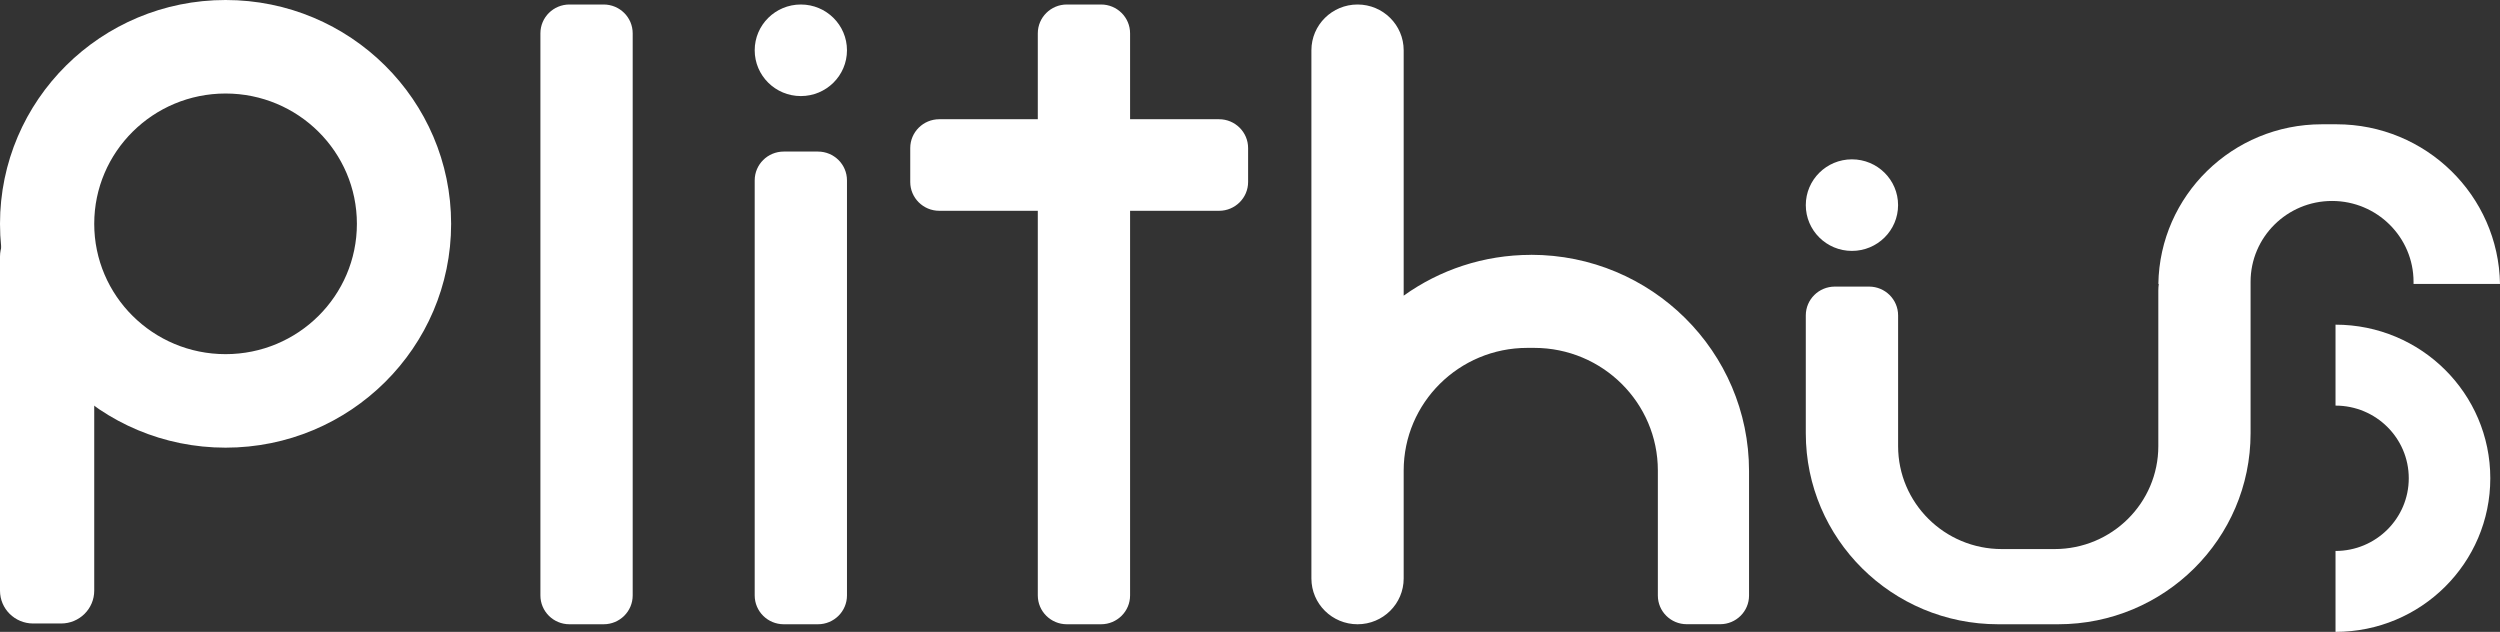
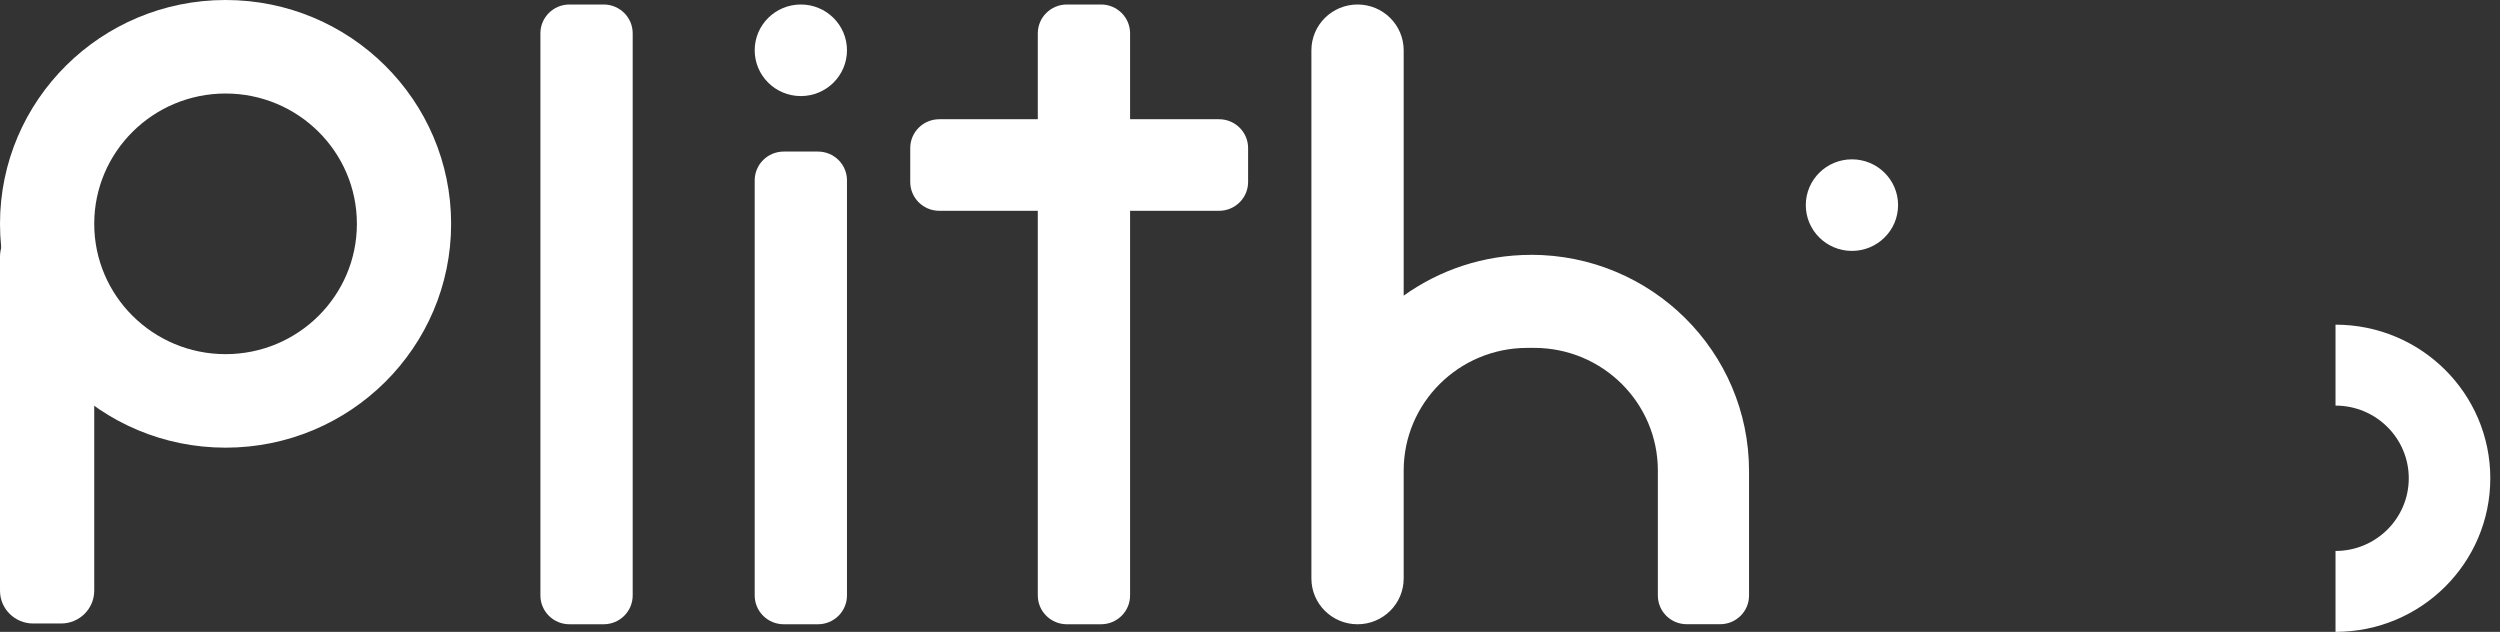
<svg xmlns="http://www.w3.org/2000/svg" width="91" height="23" viewBox="0 0 91 23" fill="none">
  <rect x="0" y="0" width="91" height="23" fill="#333333" stroke="none" />
  <path d="M2.225 8.148H1.205C0.539 8.148 0 8.683 0 9.344V21.5C0 22.16 0.539 22.695 1.205 22.695H2.225C2.891 22.695 3.43 22.16 3.43 21.5V9.344C3.43 8.683 2.891 8.148 2.225 8.148Z" fill="white" />
  <path d="M21.973 0.164H20.727C20.144 0.164 19.671 0.633 19.671 1.213V21.674C19.671 22.254 20.144 22.723 20.727 22.723H21.973C22.557 22.723 23.03 22.254 23.03 21.674V1.213C23.03 0.633 22.557 0.164 21.973 0.164Z" fill="white" />
  <path d="M29.773 5.517H28.528C27.944 5.517 27.471 5.986 27.471 6.565V21.674C27.471 22.253 27.944 22.723 28.528 22.723H29.773C30.357 22.723 30.83 22.253 30.83 21.674V6.565C30.83 5.986 30.357 5.517 29.773 5.517Z" fill="white" />
  <path d="M44.374 4.34H41.135V1.213C41.135 0.634 40.662 0.164 40.079 0.164H38.833C38.25 0.164 37.776 0.634 37.776 1.213V4.34H34.19C33.606 4.34 33.133 4.81 33.133 5.389V6.625C33.133 7.203 33.606 7.673 34.19 7.673H37.776V21.674C37.776 22.253 38.25 22.723 38.833 22.723H40.079C40.662 22.723 41.135 22.253 41.135 21.674V7.673H44.374C44.958 7.673 45.431 7.203 45.431 6.625V5.389C45.431 4.81 44.958 4.34 44.374 4.34Z" fill="white" />
  <path d="M55.732 9.277C54 9.277 52.399 9.828 51.094 10.762V1.831C51.094 0.91 50.342 0.164 49.415 0.164C48.487 0.164 47.735 0.91 47.735 1.831V21.056C47.735 21.977 48.487 22.723 49.415 22.723C50.342 22.723 51.094 21.977 51.094 21.056V17.149V17.128C51.094 14.662 53.109 12.663 55.594 12.663H55.846C58.331 12.663 60.346 14.662 60.346 17.127V21.679C60.346 22.254 60.816 22.721 61.396 22.721H62.615C63.195 22.721 63.665 22.254 63.665 21.679V17.151C63.665 17.151 63.665 17.149 63.665 17.147C63.665 12.799 60.114 9.275 55.732 9.275V9.277Z" fill="white" />
-   <path d="M91 10.335C90.948 7.117 88.302 4.524 85.048 4.524H84.516C81.26 4.524 78.616 7.117 78.564 10.335H78.58C78.569 10.413 78.563 10.492 78.563 10.573V16.238C78.563 18.308 76.872 19.986 74.786 19.986H72.867C70.781 19.986 69.091 18.308 69.091 16.238V11.48C69.091 10.901 68.617 10.432 68.034 10.432H66.788C66.205 10.432 65.731 10.901 65.731 11.48V15.773C65.731 19.611 68.867 22.723 72.735 22.723H74.917C78.785 22.723 81.921 19.611 81.921 15.773V10.259C81.921 8.633 83.249 7.315 84.887 7.315C86.524 7.315 87.853 8.634 87.853 10.259V10.334H90.999L91 10.335Z" fill="white" />
  <path d="M67.41 9.133C68.338 9.133 69.09 8.387 69.09 7.466C69.09 6.546 68.338 5.8 67.41 5.8C66.483 5.8 65.731 6.546 65.731 7.466C65.731 8.387 66.483 9.133 67.41 9.133Z" fill="white" />
  <path d="M29.151 3.497C30.078 3.497 30.83 2.751 30.83 1.83C30.83 0.91 30.078 0.164 29.151 0.164C28.223 0.164 27.471 0.91 27.471 1.83C27.471 2.751 28.223 3.497 29.151 3.497Z" fill="white" />
  <path d="M8.211 0C3.676 0 0 3.648 0 8.147C0 12.647 3.676 16.295 8.211 16.295C12.745 16.295 16.421 12.647 16.421 8.147C16.421 3.648 12.745 0 8.211 0ZM8.211 12.891C5.571 12.891 3.43 10.767 3.43 8.147C3.43 5.528 5.571 3.404 8.211 3.404C10.851 3.404 12.991 5.528 12.991 8.147C12.991 10.767 10.851 12.891 8.211 12.891Z" fill="white" />
  <path d="M85.013 11.818V14.764C86.485 14.764 87.679 15.948 87.679 17.409C87.679 18.87 86.485 20.055 85.013 20.055V23C88.125 23 90.647 20.496 90.647 17.409C90.647 14.322 88.124 11.818 85.013 11.818Z" fill="white" />
</svg>